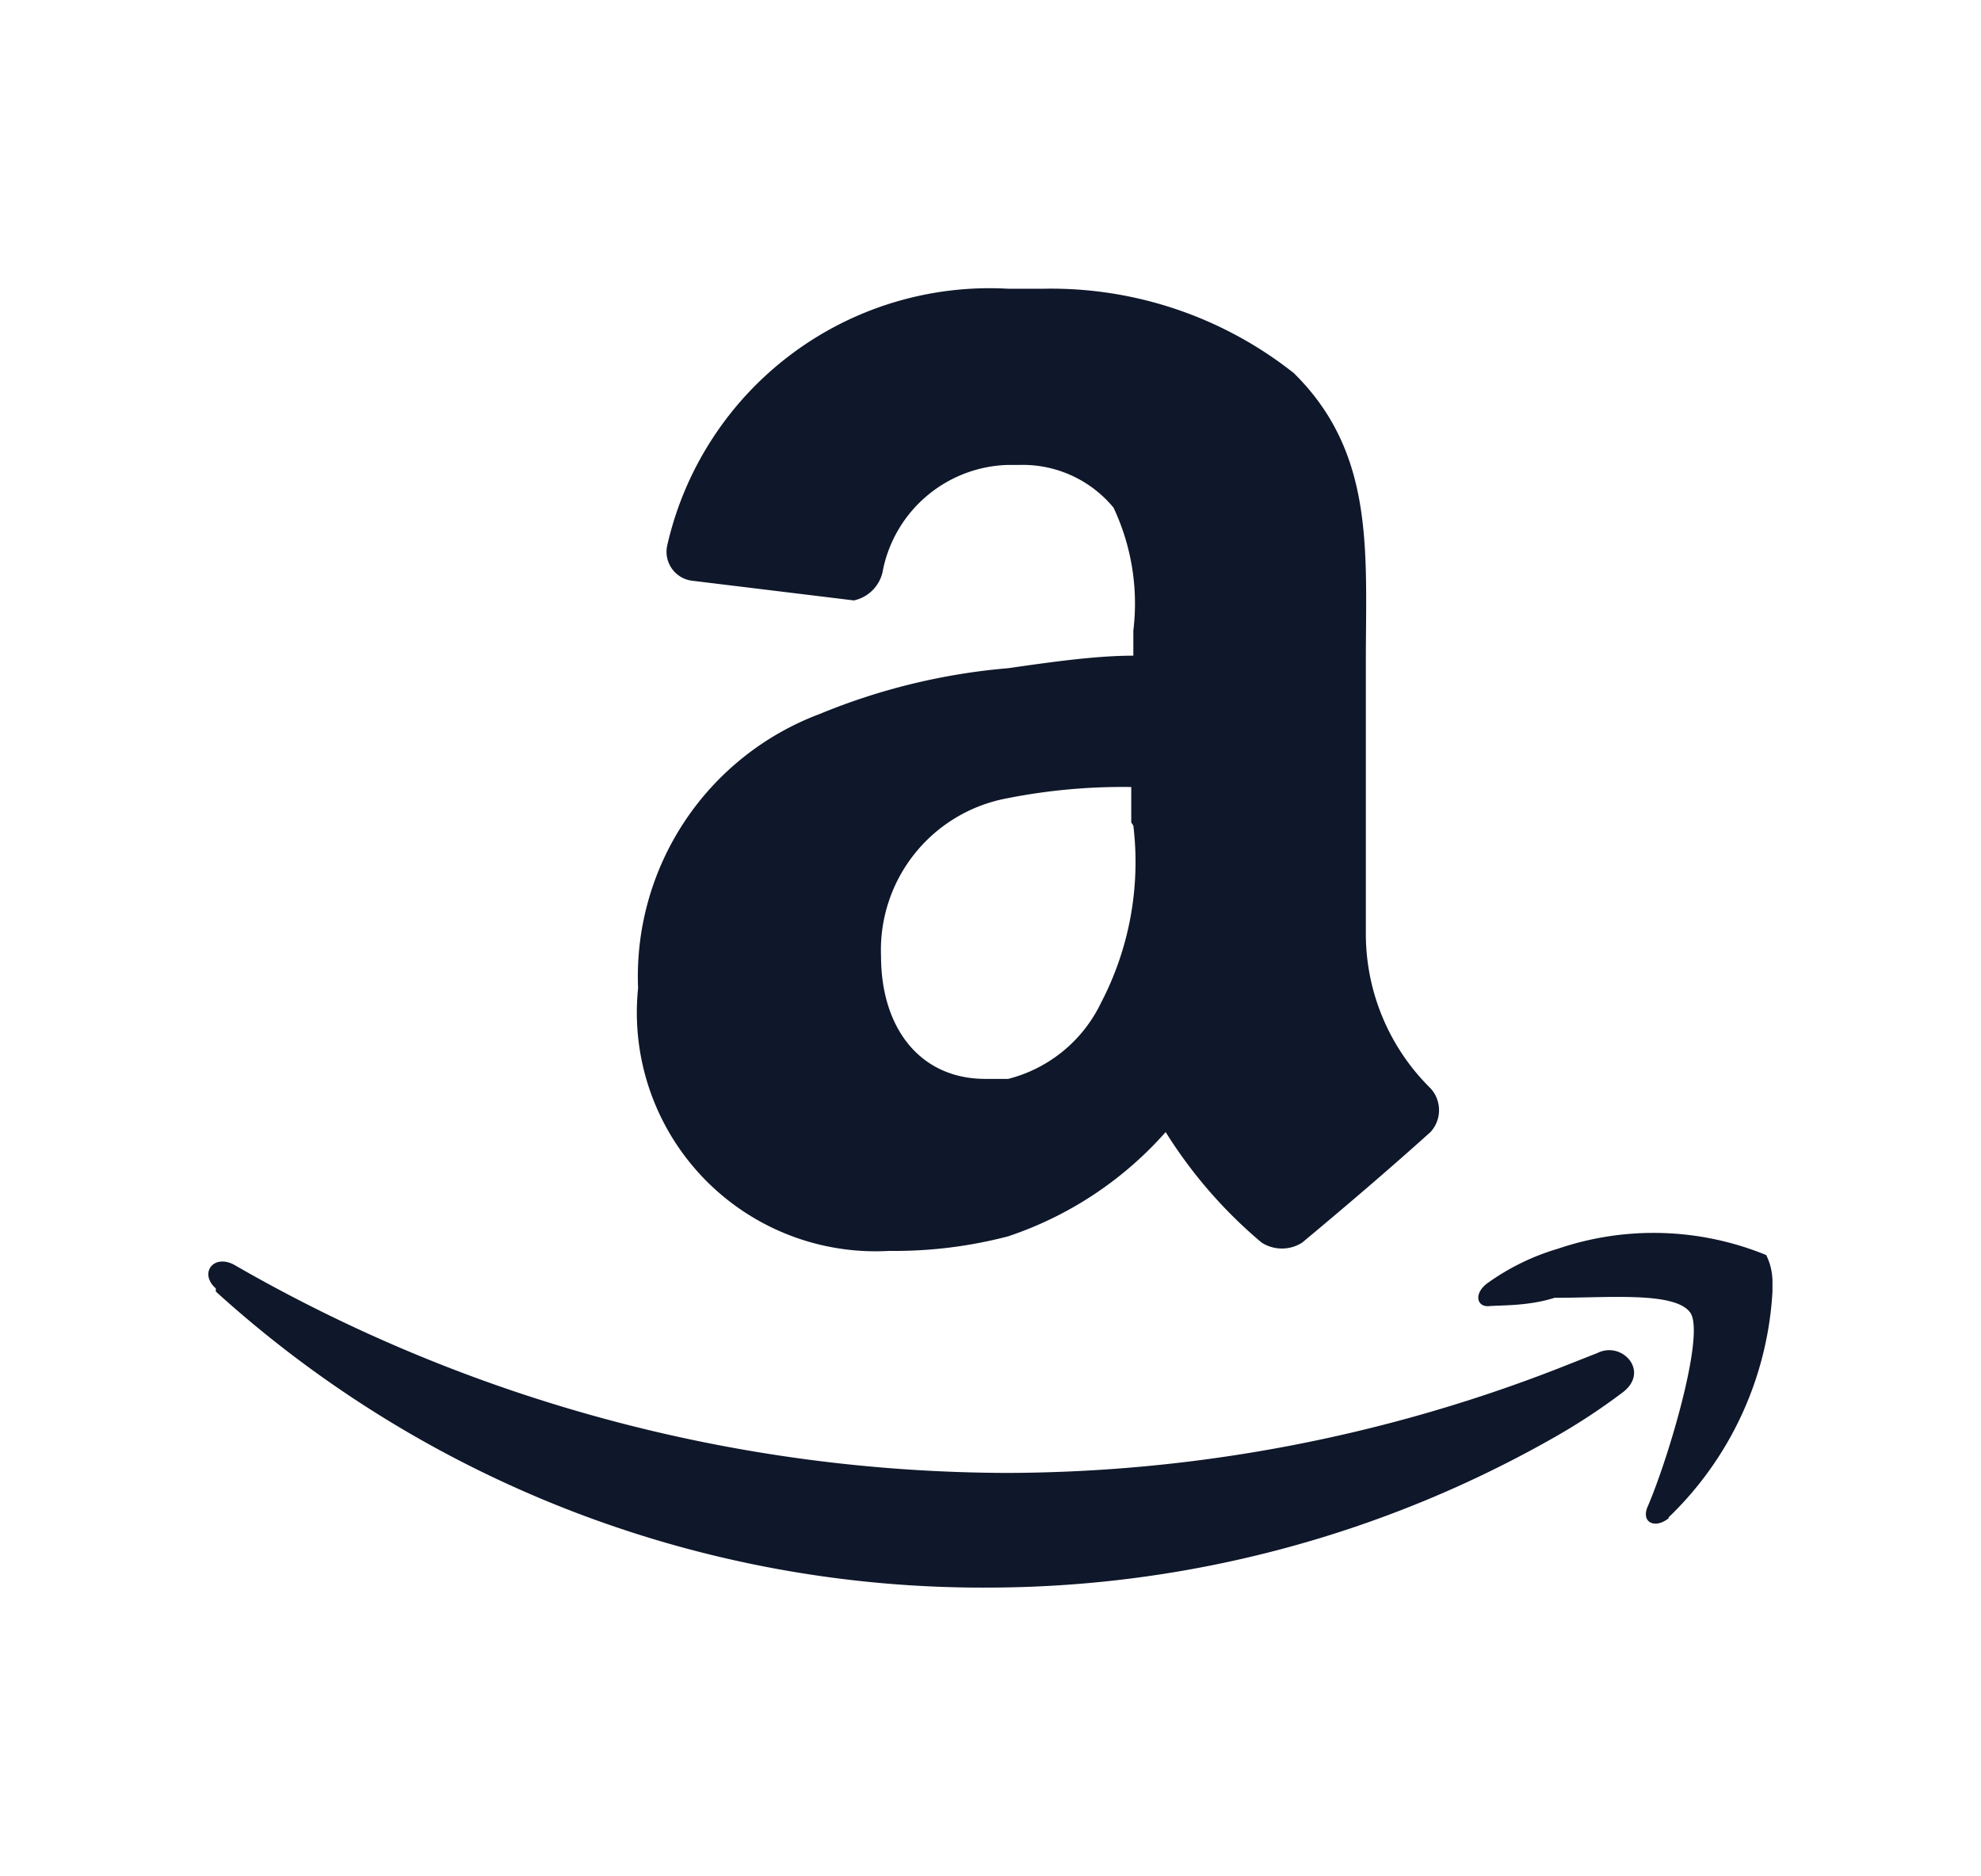
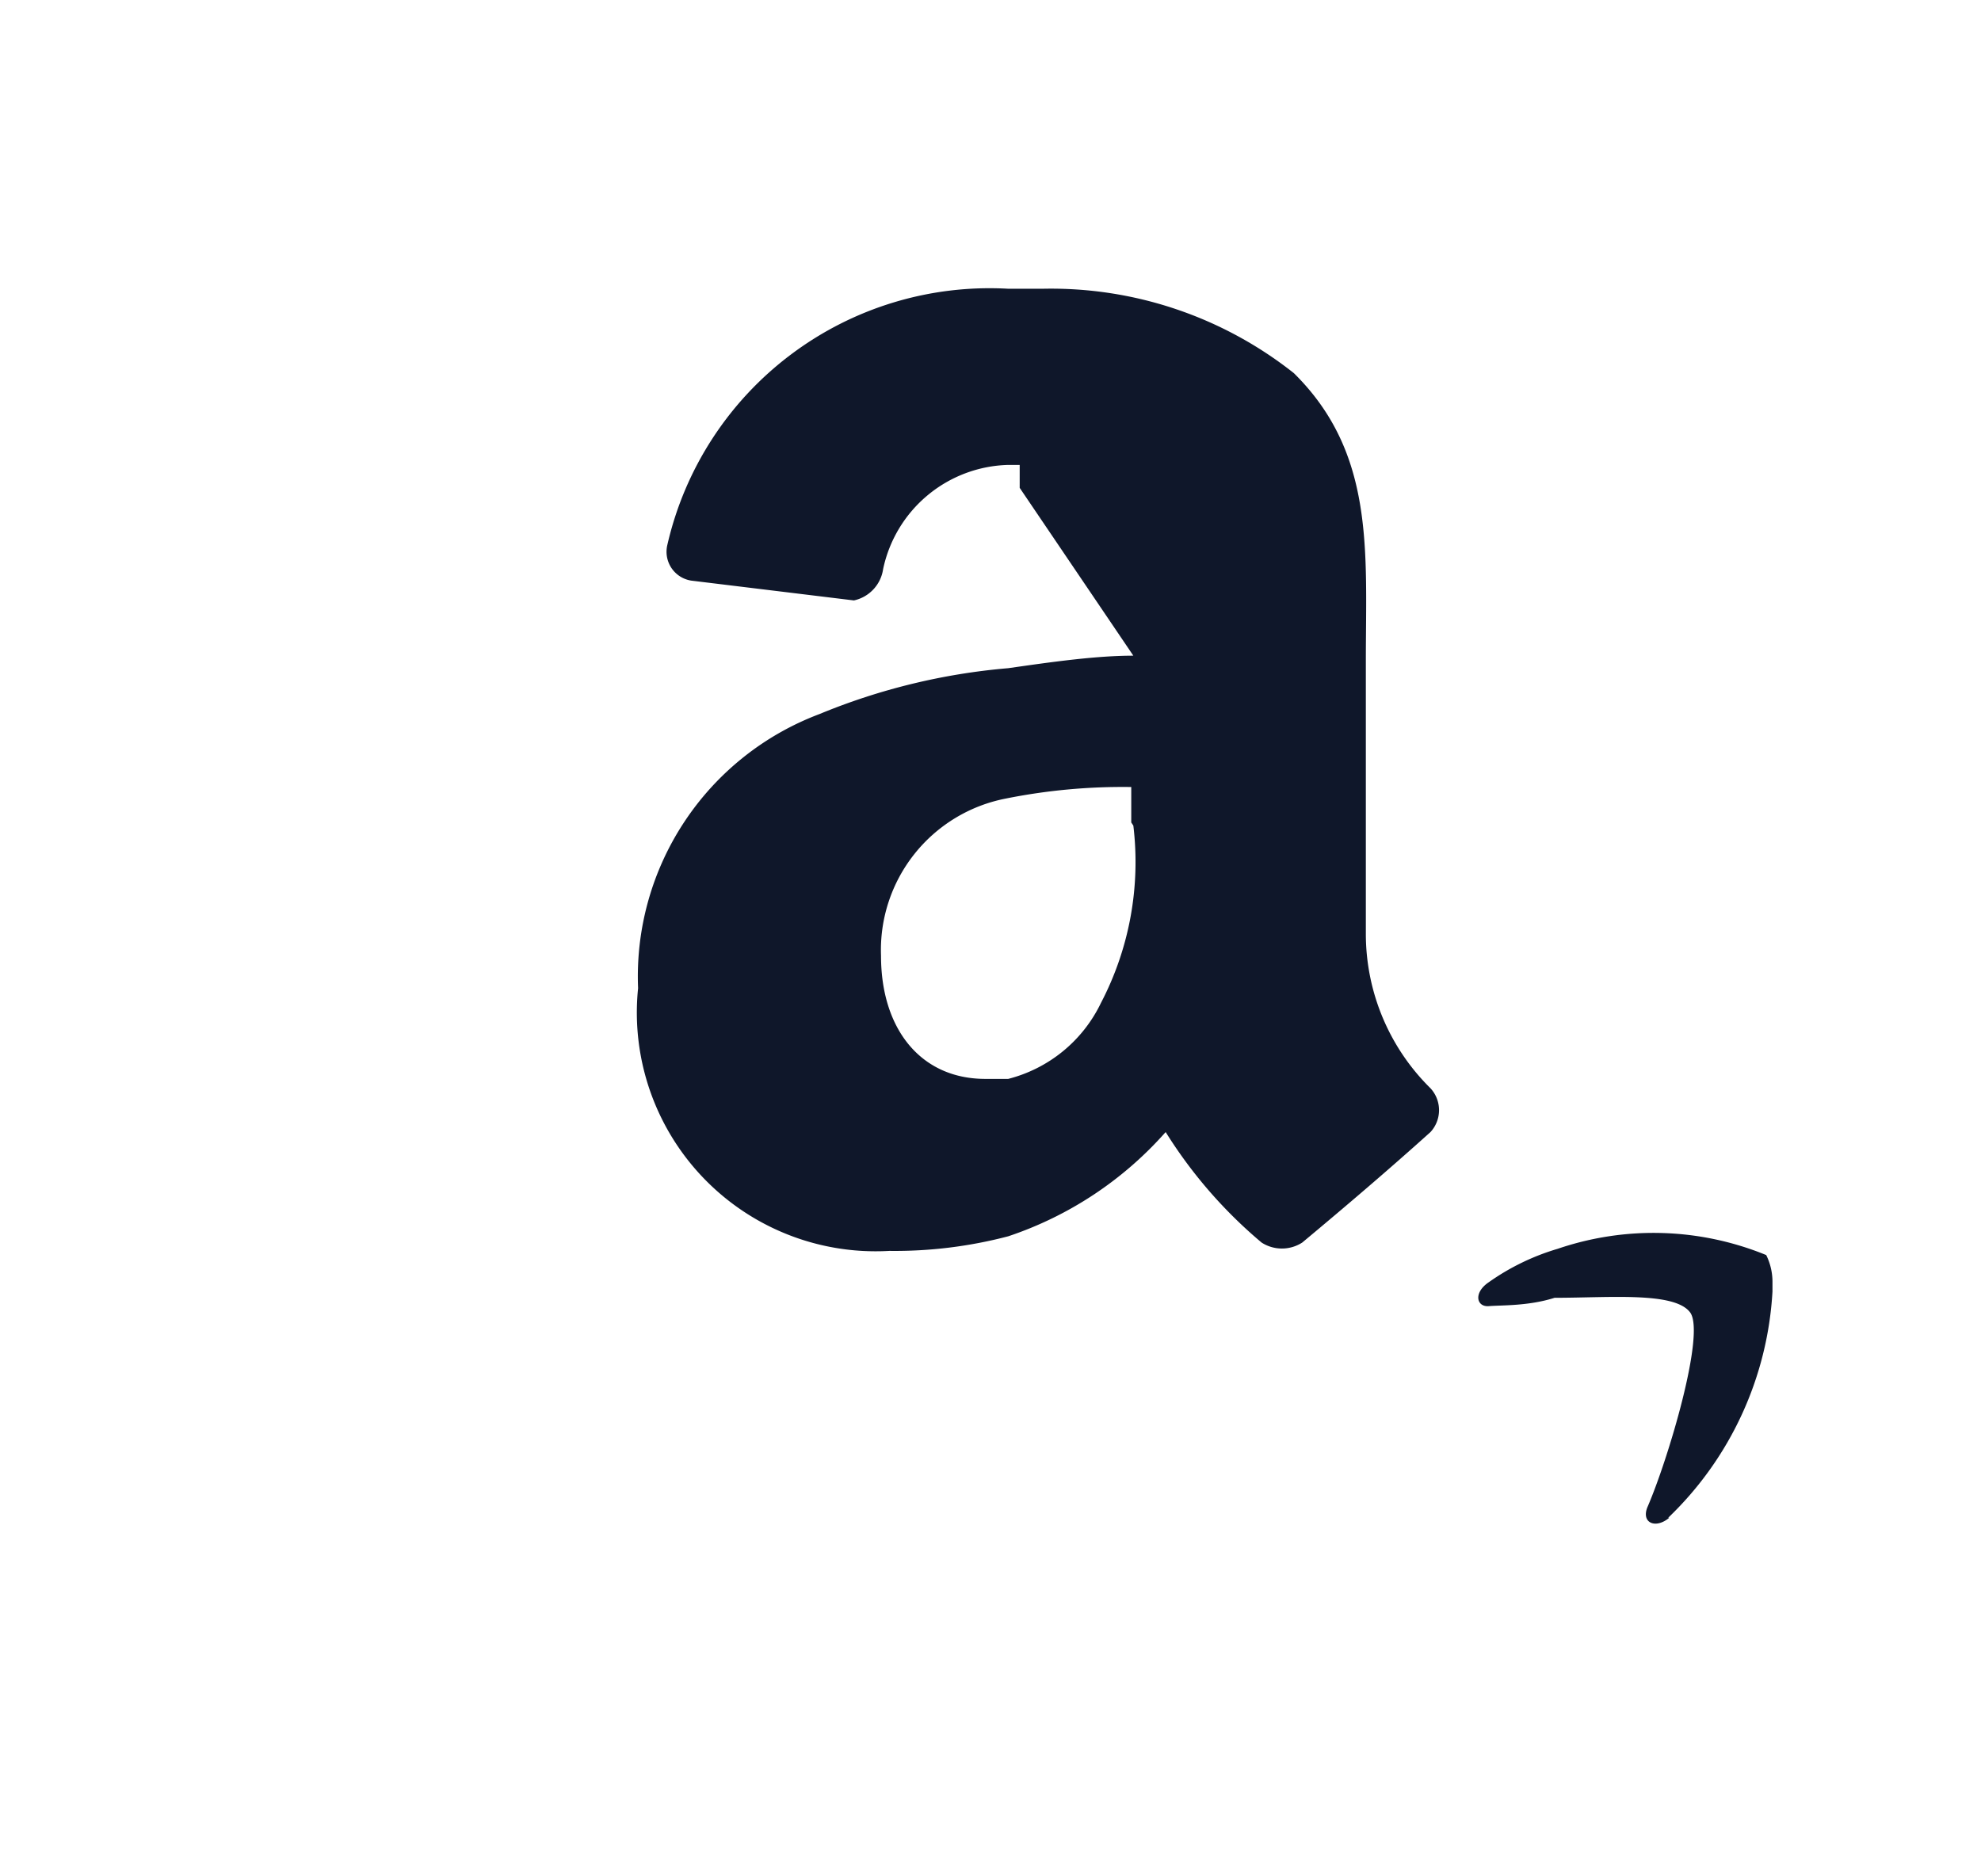
<svg xmlns="http://www.w3.org/2000/svg" id="katman_1" data-name="katman 1" viewBox="0 0 19 18">
  <defs>
    <style>.cls-1{fill:#0f172a;}</style>
  </defs>
-   <path class="cls-1" d="M10.87,6.29c-.36,0-.78.06-1.2.12a6.08,6.08,0,0,0-1.81.44A2.69,2.69,0,0,0,6.12,9.48,2.29,2.29,0,0,0,8.53,12a4.28,4.28,0,0,0,1.14-.14,3.49,3.49,0,0,0,1.51-1,4.48,4.48,0,0,0,.92,1.06.36.36,0,0,0,.39,0c.42-.35.83-.7,1.23-1.06a.31.31,0,0,0,0-.42,2.08,2.08,0,0,1-.62-1.48V6.35c0-1.06.09-2-.69-2.77A3.75,3.75,0,0,0,10,2.77H9.67A3.17,3.17,0,0,0,6.4,5.23a.28.28,0,0,0,.23.34l1.56.19a.36.36,0,0,0,.28-.3,1.26,1.26,0,0,1,1.2-1h.11a1.13,1.13,0,0,1,.9.41,2.16,2.16,0,0,1,.19,1.18v.22Zm0,1.63a2.92,2.92,0,0,1-.31,1.7,1.36,1.36,0,0,1-.89.73c-.05,0-.14,0-.22,0-.62,0-1-.48-1-1.18a1.48,1.48,0,0,1,1.2-1.51,5.69,5.69,0,0,1,1.2-.11v.34ZM16,14.56a3.26,3.26,0,0,0,1-2.17V12.3a.58.58,0,0,0-.06-.26,2.85,2.85,0,0,0-2-.06,2.24,2.24,0,0,0-.66.32c-.15.1-.12.24,0,.23s.38,0,.63-.08c.53,0,1.15-.06,1.3.14S16,14,15.8,14.46c-.06.15.08.21.21.1Z" />
-   <path class="cls-1" d="M2.07,12.39a10.94,10.94,0,0,0,7.42,2.84,11,11,0,0,0,5.45-1.46,6,6,0,0,0,.62-.41c.27-.2,0-.5-.24-.38l-.38.15a14.66,14.66,0,0,1-5.28,1,14.91,14.91,0,0,1-7.42-2c-.2-.1-.33.09-.17.23Z" />
+   <path class="cls-1" d="M10.87,6.29c-.36,0-.78.06-1.2.12a6.08,6.08,0,0,0-1.81.44A2.69,2.69,0,0,0,6.12,9.48,2.29,2.29,0,0,0,8.53,12a4.28,4.28,0,0,0,1.14-.14,3.49,3.49,0,0,0,1.51-1,4.48,4.48,0,0,0,.92,1.06.36.36,0,0,0,.39,0c.42-.35.83-.7,1.23-1.06a.31.31,0,0,0,0-.42,2.08,2.08,0,0,1-.62-1.48V6.35c0-1.06.09-2-.69-2.77A3.75,3.75,0,0,0,10,2.77H9.67A3.17,3.17,0,0,0,6.4,5.23a.28.28,0,0,0,.23.34l1.56.19a.36.36,0,0,0,.28-.3,1.26,1.26,0,0,1,1.2-1h.11v.22Zm0,1.63a2.92,2.92,0,0,1-.31,1.7,1.36,1.36,0,0,1-.89.73c-.05,0-.14,0-.22,0-.62,0-1-.48-1-1.18a1.48,1.48,0,0,1,1.2-1.51,5.69,5.69,0,0,1,1.2-.11v.34ZM16,14.56a3.26,3.26,0,0,0,1-2.17V12.3a.58.58,0,0,0-.06-.26,2.85,2.85,0,0,0-2-.06,2.24,2.24,0,0,0-.66.32c-.15.1-.12.24,0,.23s.38,0,.63-.08c.53,0,1.15-.06,1.3.14S16,14,15.8,14.46c-.06.15.08.21.21.1Z" />
</svg>